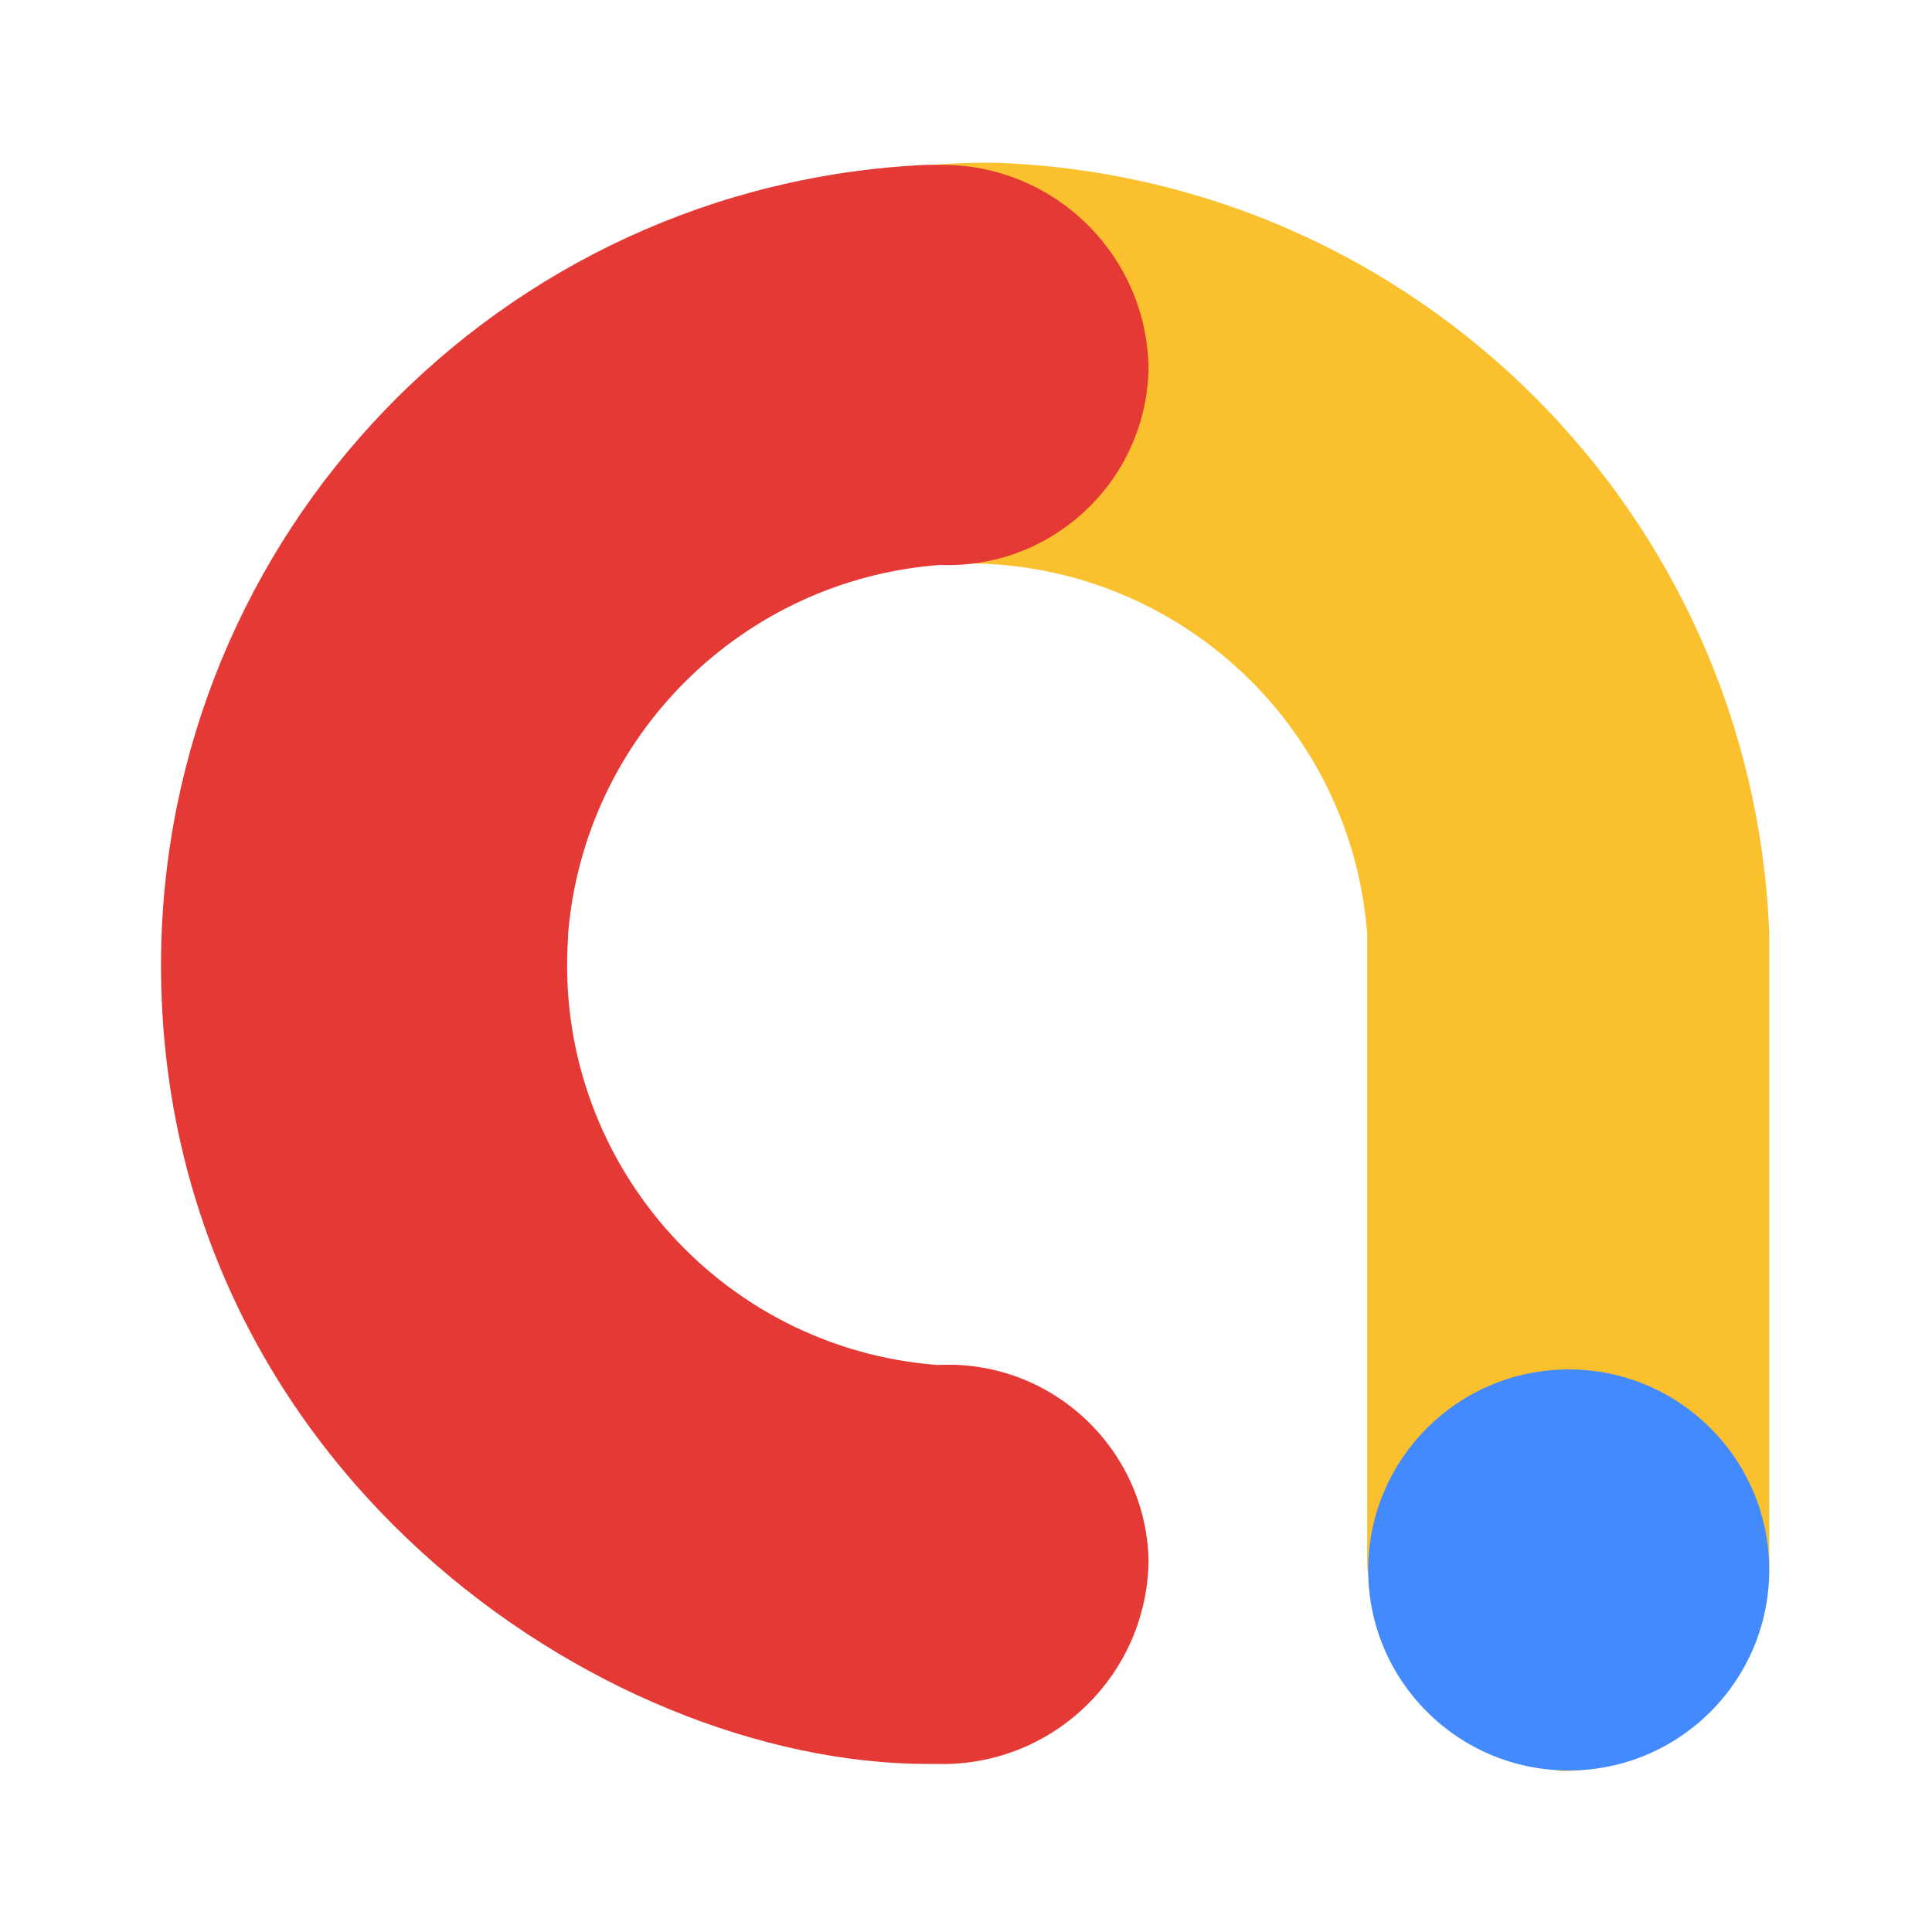
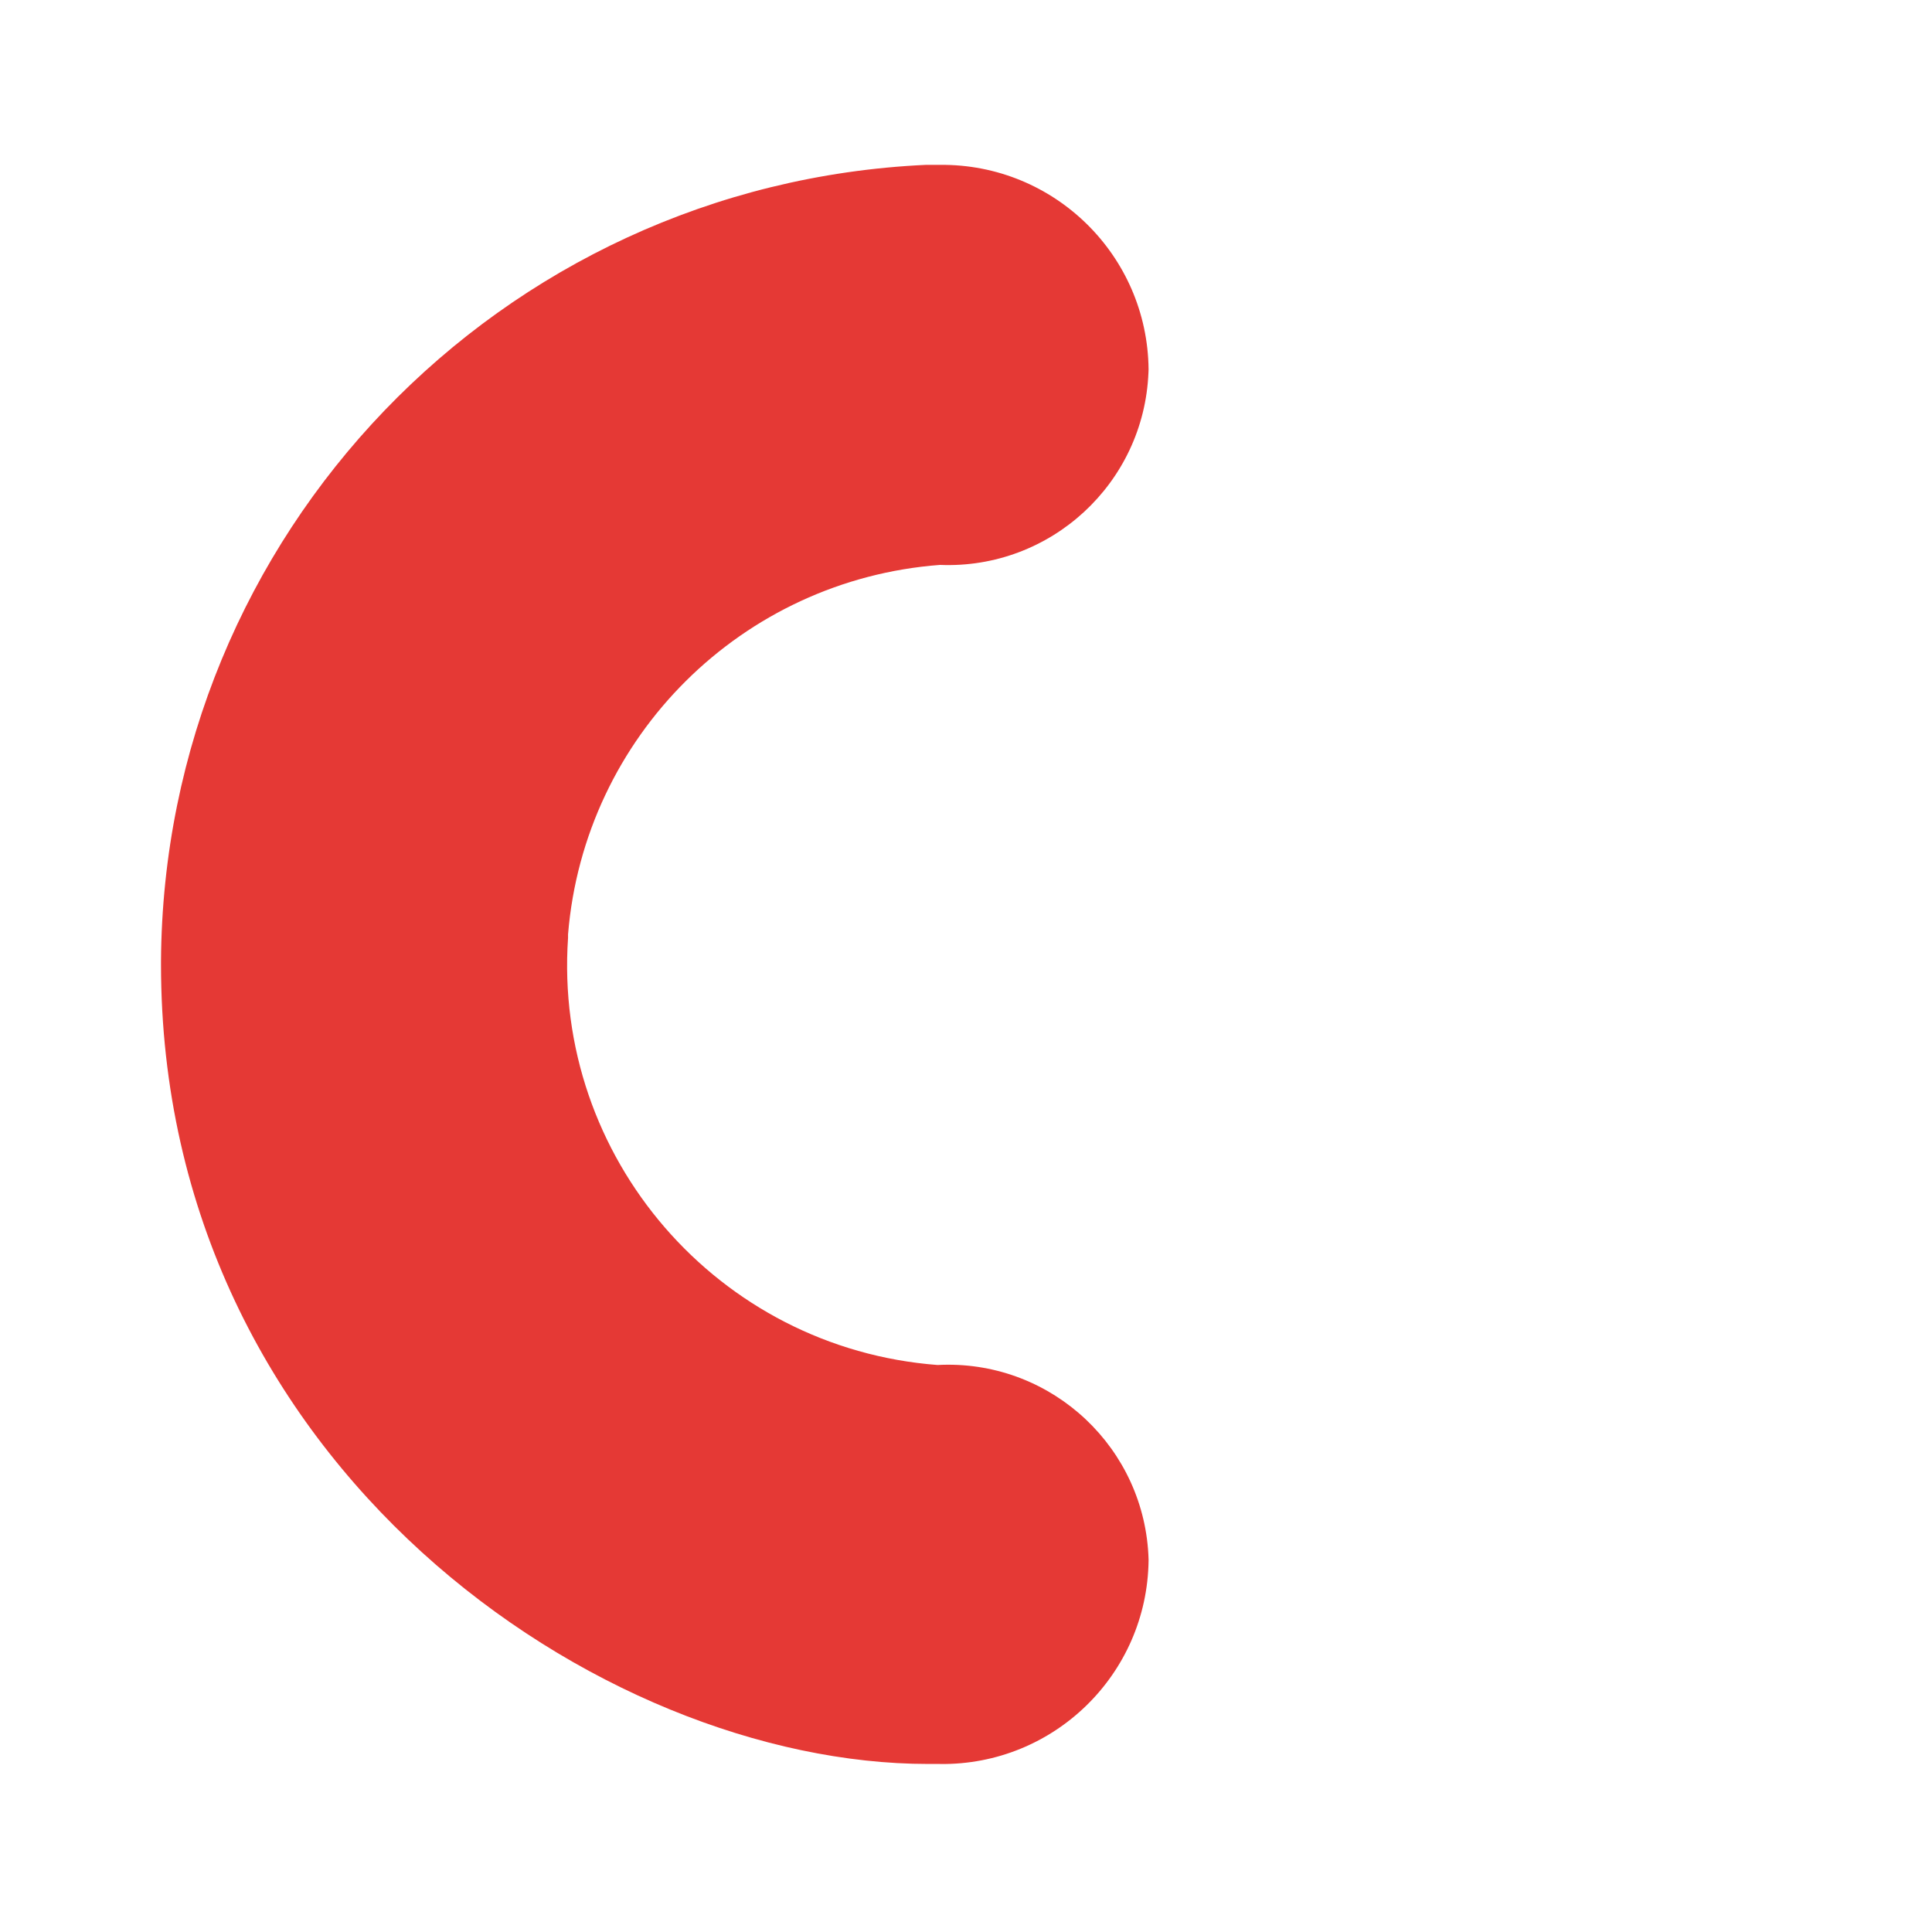
<svg xmlns="http://www.w3.org/2000/svg" viewBox="0 0 48 48" width="48px" height="48px">
  <path fill="none" d="M6,2h37v37H6V2z" />
-   <path fill="#fbc02d" d="M23.069,4.107c0.568-0.052,1.137-0.072,1.707-0.062c10.41,0.383,18.77,8.721,19.18,19.131V38.88 c-0.02,2.839-2.331,5.127-5.17,5.12c-2.583-0.403-4.566-2.505-4.819-5.107V23.188c-0.428-5.486-5.222-9.587-10.708-9.159 c-0.063,0.005-0.127,0.01-0.19,0.017" />
-   <path fill="#448aff" d="M43.956,39.005c0,2.752-2.231,4.982-4.982,4.982c-2.752,0-4.982-2.231-4.982-4.982 c0-2.752,2.231-4.982,4.982-4.982C41.725,34.022,43.956,36.253,43.956,39.005z" />
  <path fill="#e53935" d="M23.355,43.826c2.827,0.035,5.147-2.229,5.181-5.056c0-0.009,0-0.018,0-0.026 c-0.079-2.751-2.374-4.916-5.124-4.836c-0.04,0.001-0.079,0.003-0.119,0.005c-5.454-0.417-9.552-5.154-9.18-10.612v-0.087 c0.403-4.916,4.322-8.809,9.241-9.179c2.749,0.111,5.068-2.028,5.179-4.778c0.001-0.027,0.002-0.053,0.003-0.08 c-0.027-2.834-2.346-5.109-5.18-5.081c-0.001,0-0.001,0-0.002,0h-0.349C12.415,4.585,4.061,13.282,4,23.885v0.074 c0,12.455,10.924,19.866,19.057,19.866H23.355z" />
</svg>